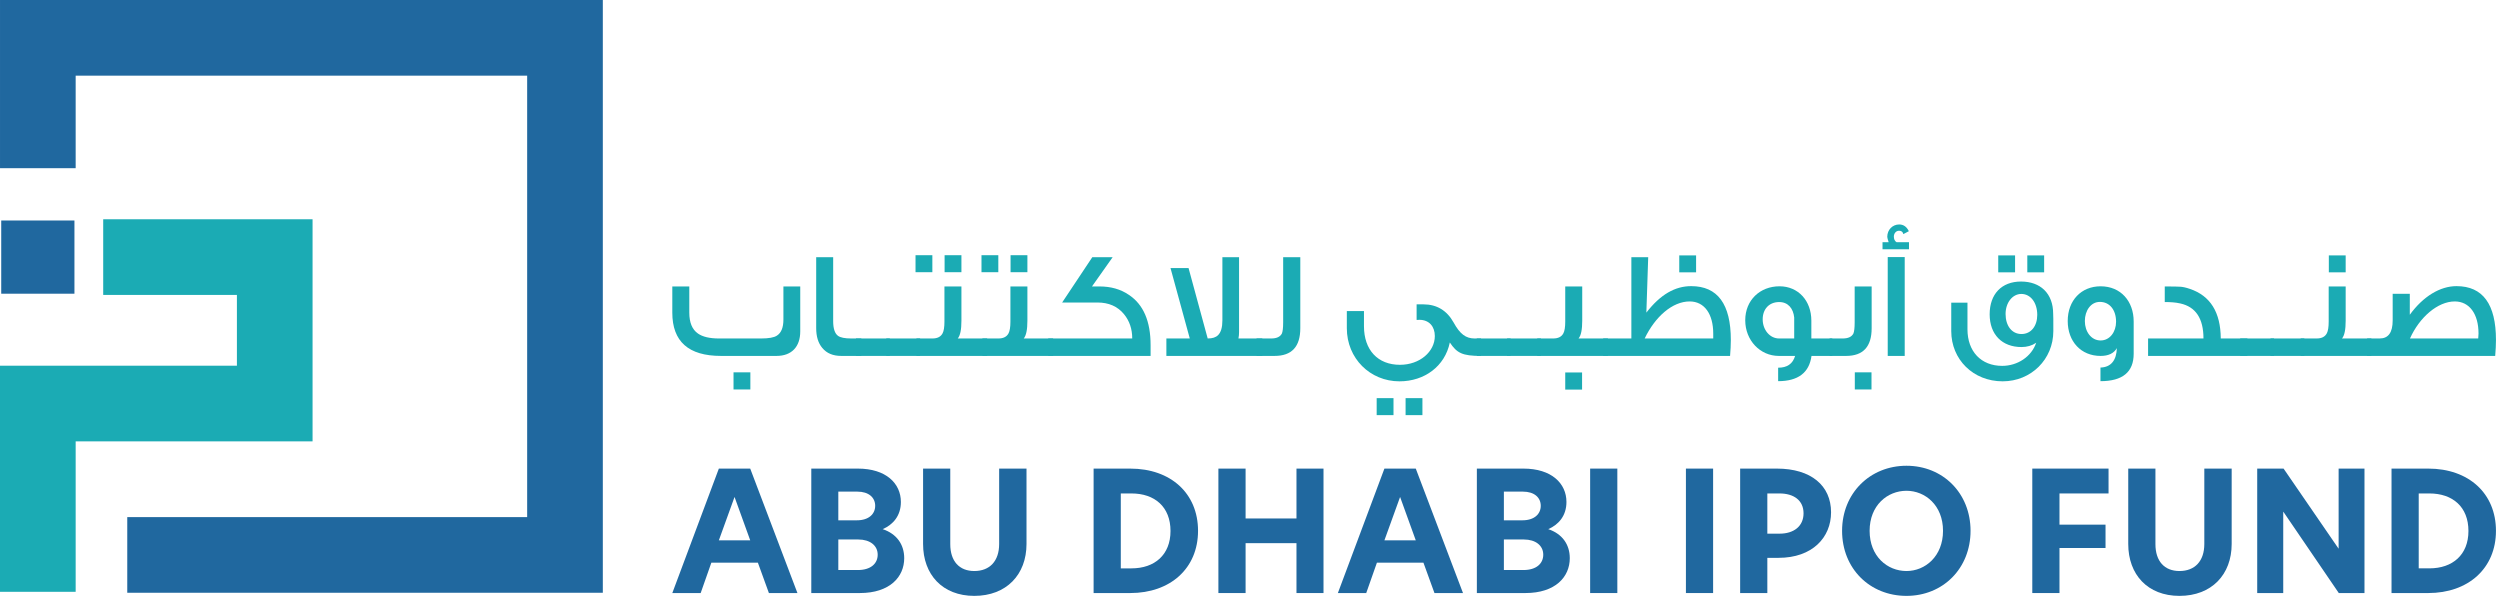
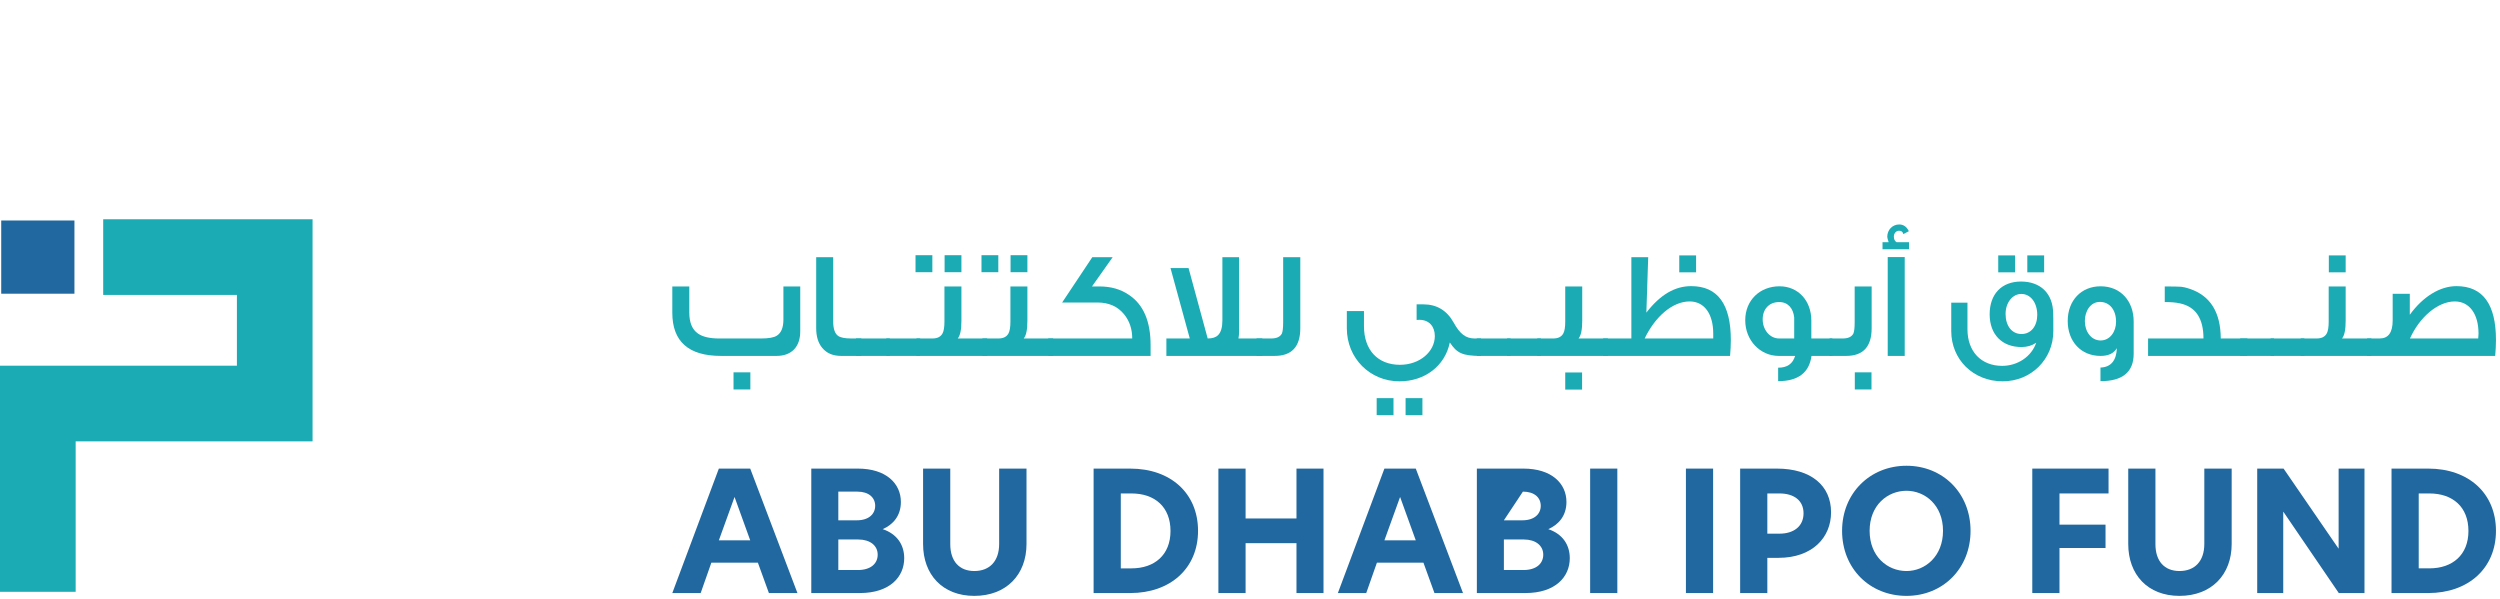
<svg xmlns="http://www.w3.org/2000/svg" width="242px" height="58px" viewBox="0 0 242 58" version="1.1">
  <title>Group</title>
  <g id="Page-1" stroke="none" stroke-width="1" fill="none" fill-rule="evenodd">
    <g id="001-ADIPOF----About-AD-fund---Phase-1" transform="translate(-104, -13)">
      <g id="header-default" transform="translate(0, -1)">
        <g id="Group" transform="translate(104, 14)">
          <path d="M74.43,57.407 L73.364,54.468 L68.859,54.468 L67.825,57.407 L65.08,57.407 L69.585,45.36 L72.621,45.36 L77.192,57.407 L74.43,57.407 Z M69.585,52.304 L72.621,52.304 L71.104,48.105 L69.585,52.304 Z" id="Fill-875" fill="#20689F" />
          <g id="Group-882" transform="translate(78.533, 45.36)" fill="#20689F">
            <path d="M8.995,8.672 C8.995,10.481 7.606,12.047 4.699,12.047 L0,12.047 L0,0 L4.506,0 C7.235,0 8.672,1.437 8.672,3.23 C8.672,4.57 7.913,5.426 6.912,5.862 C8.268,6.314 8.995,7.348 8.995,8.672 L8.995,8.672 Z M2.616,5.006 L4.409,5.006 C5.588,5.006 6.185,4.377 6.185,3.601 C6.185,2.81 5.571,2.229 4.457,2.229 L2.616,2.229 L2.616,5.006 Z M6.427,8.333 C6.427,7.445 5.684,6.863 4.554,6.863 L2.616,6.863 L2.616,9.819 L4.506,9.819 C5.765,9.819 6.427,9.189 6.427,8.333 L6.427,8.333 Z" id="Fill-876" />
            <path d="M10.821,7.299 L10.821,0 L13.453,0 L13.453,7.315 C13.453,8.963 14.325,9.915 15.779,9.915 C17.264,9.915 18.185,8.963 18.185,7.299 L18.185,0 L20.833,0 L20.833,7.299 C20.833,10.255 18.895,12.321 15.779,12.321 C12.694,12.321 10.821,10.255 10.821,7.299" id="Fill-878" />
            <path d="M37.437,6.024 C37.437,9.658 34.756,12.047 30.88,12.047 L27.328,12.047 L27.328,0.001 L30.88,0.001 C34.805,0.001 37.437,2.406 37.437,6.024 L37.437,6.024 Z M29.96,9.658 L30.994,9.658 C33.238,9.658 34.772,8.348 34.772,6.04 C34.772,3.699 33.238,2.406 30.994,2.406 L29.96,2.406 L29.96,9.658 Z" id="Fill-880" />
          </g>
          <polygon id="Fill-883" fill="#20689F" points="125.499 52.578 120.573 52.578 120.573 57.407 117.941 57.407 117.941 45.361 120.573 45.361 120.573 50.188 125.499 50.188 125.499 45.361 128.115 45.361 128.115 57.407 125.499 57.407" />
          <path d="M138.856,57.407 L137.79,54.468 L133.285,54.468 L132.251,57.407 L129.506,57.407 L134.011,45.36 L137.047,45.36 L141.618,57.407 L138.856,57.407 Z M134.011,52.304 L137.047,52.304 L135.529,48.105 L134.011,52.304 Z" id="Fill-884" fill="#20689F" />
-           <path d="M151.955,54.032 C151.955,55.841 150.566,57.407 147.659,57.407 L142.96,57.407 L142.96,45.36 L147.465,45.36 C150.195,45.36 151.632,46.797 151.632,48.59 C151.632,49.93 150.873,50.786 149.872,51.222 C151.228,51.674 151.955,52.708 151.955,54.032 L151.955,54.032 Z M145.576,50.366 L147.368,50.366 C148.547,50.366 149.145,49.737 149.145,48.961 C149.145,48.17 148.531,47.589 147.417,47.589 L145.576,47.589 L145.576,50.366 Z M149.387,53.693 C149.387,52.805 148.644,52.223 147.514,52.223 L145.576,52.223 L145.576,55.179 L147.465,55.179 C148.725,55.179 149.387,54.549 149.387,53.693 L149.387,53.693 Z" id="Fill-885" fill="#20689F" />
+           <path d="M151.955,54.032 C151.955,55.841 150.566,57.407 147.659,57.407 L142.96,57.407 L142.96,45.36 L147.465,45.36 C150.195,45.36 151.632,46.797 151.632,48.59 C151.632,49.93 150.873,50.786 149.872,51.222 C151.228,51.674 151.955,52.708 151.955,54.032 L151.955,54.032 Z M145.576,50.366 L147.368,50.366 C148.547,50.366 149.145,49.737 149.145,48.961 C149.145,48.17 148.531,47.589 147.417,47.589 L145.576,50.366 Z M149.387,53.693 C149.387,52.805 148.644,52.223 147.514,52.223 L145.576,52.223 L145.576,55.179 L147.465,55.179 C148.725,55.179 149.387,54.549 149.387,53.693 L149.387,53.693 Z" id="Fill-885" fill="#20689F" />
          <polygon id="Fill-887" fill="#20689F" points="153.926 57.407 156.558 57.407 156.558 45.36 153.926 45.36" />
          <polygon id="Fill-888" fill="#20689F" points="163.197 57.407 165.829 57.407 165.829 45.36 163.197 45.36" />
          <g id="Group-893" transform="translate(168.446, 45.085)" fill="#20689F">
            <path d="M0,0.275 L3.553,0.275 C6.863,0.275 8.801,1.922 8.801,4.506 C8.801,6.944 6.992,8.914 3.714,8.914 L2.632,8.914 L2.632,12.322 L0,12.322 L0,0.275 Z M6.137,4.602 C6.137,3.343 5.183,2.681 3.811,2.681 L2.632,2.681 L2.632,6.573 L3.827,6.573 C5.183,6.573 6.137,5.862 6.137,4.602 L6.137,4.602 Z" id="Fill-889" />
            <path d="M9.868,6.298 C9.868,2.649 12.581,0 16.102,0 C19.622,0 22.303,2.649 22.303,6.298 C22.303,9.948 19.622,12.596 16.102,12.596 C12.565,12.596 9.868,9.964 9.868,6.298 M19.638,6.298 C19.638,3.827 17.91,2.422 16.102,2.422 C14.261,2.422 12.533,3.827 12.533,6.298 C12.533,8.785 14.261,10.19 16.102,10.19 C17.91,10.19 19.638,8.769 19.638,6.298" id="Fill-891" />
          </g>
          <polygon id="Fill-894" fill="#20689F" points="196.726 45.36 204.107 45.36 204.107 47.766 199.358 47.766 199.358 50.786 203.815 50.786 203.815 53.046 199.358 53.046 199.358 57.407 196.726 57.407" />
          <path d="M206.014,52.659 L206.014,45.36 L208.646,45.36 L208.646,52.675 C208.646,54.323 209.518,55.275 210.972,55.275 C212.457,55.275 213.378,54.323 213.378,52.659 L213.378,45.36 L216.026,45.36 L216.026,52.659 C216.026,55.615 214.088,57.681 210.972,57.681 C207.887,57.681 206.014,55.615 206.014,52.659" id="Fill-895" fill="#20689F" />
          <polygon id="Fill-897" fill="#20689F" points="228.882 57.407 226.395 57.407 221.033 49.542 221.017 49.542 221.017 57.407 218.498 57.407 218.498 45.36 221.05 45.36 226.363 53.095 226.379 53.095 226.379 45.36 228.882 45.36" />
          <g id="Group-904" transform="translate(65.079, 24.898)">
            <path d="M176.53,26.485 C176.53,30.119 173.85,32.509 169.974,32.509 L166.421,32.509 L166.421,20.462 L169.974,20.462 C173.898,20.462 176.53,22.868 176.53,26.485 L176.53,26.485 Z M169.053,30.119 L170.087,30.119 C172.331,30.119 173.866,28.81 173.866,26.501 C173.866,24.16 172.331,22.868 170.087,22.868 L169.053,22.868 L169.053,30.119 Z" id="Fill-898" fill="#20689F" />
            <path d="M12.385,2.83 L12.385,7.185 C12.385,8.666 11.555,9.555 10.089,9.555 L4.711,9.555 C1.571,9.555 0,8.163 0,5.363 L0,2.83 L1.645,2.83 L1.645,5.363 C1.645,6.326 1.926,7.007 2.489,7.392 C2.934,7.704 3.615,7.867 4.519,7.867 L8.578,7.867 C9.333,7.867 9.852,7.778 10.133,7.585 C10.548,7.319 10.755,6.8 10.755,6.044 L10.755,2.83 L12.385,2.83 Z M5.926,12.8 L7.556,12.8 L7.556,11.141 L5.926,11.141 L5.926,12.8 Z" id="Fill-900" fill="#1BABB4" />
            <path d="M18.298,9.555 L16.357,9.555 C15.557,9.555 14.95,9.303 14.52,8.785 C14.12,8.311 13.928,7.674 13.928,6.859 L13.928,-5.68434189e-14 L15.572,-5.68434189e-14 L15.572,6.192 C15.572,6.918 15.735,7.392 16.046,7.614 C16.268,7.777 16.698,7.866 17.32,7.866 L18.298,7.866 L18.298,9.555 Z" id="Fill-902" fill="#1BABB4" />
          </g>
          <polygon id="Fill-905" fill="#1BABB4" points="82.859 34.453 86.133 34.453 86.133 32.764 82.859 32.764" />
          <polygon id="Fill-906" fill="#1BABB4" points="85.792 34.453 89.066 34.453 89.066 32.764 85.792 32.764" />
          <g id="Group-914" transform="translate(88.623, 24.706)" fill="#1BABB4">
            <path d="M0,1.644 L1.629,1.644 L1.629,0 L0,0 L0,1.644 Z M6.932,9.747 L0.088,9.747 L0.088,8.059 L1.629,8.059 C2.117,8.059 2.443,7.896 2.621,7.555 C2.74,7.332 2.799,6.948 2.799,6.429 L2.799,3.022 L4.443,3.022 L4.443,6.34 C4.443,7.214 4.325,7.777 4.088,8.059 L6.932,8.059 L6.932,9.747 Z M2.814,1.644 L4.443,1.644 L4.443,0 L2.814,0 L2.814,1.644 Z" id="Fill-907" />
            <path d="M6.385,1.644 L8.014,1.644 L8.014,0 L6.385,0 L6.385,1.644 Z M13.318,9.747 L6.474,9.747 L6.474,8.059 L8.014,8.059 C8.503,8.059 8.829,7.896 9.007,7.555 C9.125,7.332 9.185,6.948 9.185,6.429 L9.185,3.022 L10.829,3.022 L10.829,6.34 C10.829,7.214 10.71,7.777 10.474,8.059 L13.318,8.059 L13.318,9.747 Z M9.199,1.644 L10.829,1.644 L10.829,0 L9.199,0 L9.199,1.644 Z" id="Fill-909" />
            <path d="M22.755,8.71 L22.755,9.747 L12.845,9.747 L12.845,8.058 L20.977,8.058 C20.977,7.139 20.711,6.355 20.178,5.703 C19.555,4.947 18.696,4.577 17.615,4.577 L14.193,4.577 L17.111,0.192 L19.081,0.192 L17.081,3.022 L17.807,3.022 C18.904,3.022 19.852,3.288 20.652,3.836 C22.059,4.77 22.755,6.384 22.755,8.71" id="Fill-910" />
            <path d="M33.57,9.747 L24.282,9.747 L24.282,8.058 L26.548,8.058 L24.682,1.244 L26.429,1.244 L28.281,8.058 C28.741,8.058 29.067,7.955 29.289,7.732 C29.57,7.451 29.704,6.977 29.704,6.31 L29.704,0.192 L31.318,0.192 L31.318,7.421 C31.318,7.643 31.303,7.851 31.259,8.058 L33.57,8.058 L33.57,9.747 Z" id="Fill-911" />
            <path d="M37.246,7.066 C37.246,8.858 36.416,9.747 34.757,9.747 L33.009,9.747 L33.009,8.059 L34.417,8.059 C34.965,8.059 35.305,7.896 35.468,7.57 C35.542,7.392 35.587,7.037 35.587,6.503 L35.587,0.192 L37.246,0.192 L37.246,7.066 Z" id="Fill-912" />
            <path d="M54.742,8.059 L54.742,9.748 C52.92,9.748 52.401,9.466 51.72,8.444 C51.246,10.755 49.261,12.207 46.846,12.207 C44.002,12.207 41.75,9.985 41.75,7.066 L41.75,5.407 L43.409,5.407 L43.409,6.873 C43.409,9.169 44.742,10.607 46.891,10.607 C48.816,10.607 50.268,9.332 50.268,7.822 C50.268,6.902 49.72,6.252 48.772,6.252 C48.683,6.252 48.594,6.252 48.505,6.266 L48.505,4.755 L49.157,4.755 C50.461,4.755 51.439,5.348 52.09,6.518 C52.698,7.628 53.275,8.059 54.12,8.059 L54.742,8.059 Z M44.639,15.48 L46.268,15.48 L46.268,13.835 L44.639,13.835 L44.639,15.48 Z M47.438,15.48 L49.068,15.48 L49.068,13.835 L47.438,13.835 L47.438,15.48 Z" id="Fill-913" />
          </g>
          <polygon id="Fill-915" fill="#1BABB4" points="142.952 34.453 146.226 34.453 146.226 32.764 142.952 32.764" />
          <polygon id="Fill-916" fill="#1BABB4" points="145.885 34.453 149.159 34.453 149.159 32.764 145.885 32.764" />
          <g id="Group-933" transform="translate(148.804, 21.728)" fill="#1BABB4">
            <path d="M6.844,12.725 L0,12.725 L0,11.036 L1.541,11.036 C2.03,11.036 2.356,10.873 2.533,10.533 C2.652,10.31 2.711,9.925 2.711,9.407 L2.711,6 L4.356,6 L4.356,9.318 C4.356,10.192 4.237,10.755 4,11.036 L6.844,11.036 L6.844,12.725 Z M2.711,15.984 L4.341,15.984 L4.341,14.325 L2.711,14.325 L2.711,15.984 Z" id="Fill-917" />
            <path d="M18.667,12.725 L6.386,12.725 L6.386,11.036 L9.112,11.036 L9.112,3.17 L10.742,3.17 L10.564,8.533 C11.927,6.77 13.349,5.97 14.904,5.97 C17.467,5.97 18.741,7.718 18.741,11.184 C18.741,11.673 18.712,12.177 18.667,12.725 L18.667,12.725 Z M17.037,11.036 L17.037,10.562 C17.037,8.681 16.193,7.451 14.756,7.451 C13.082,7.451 11.408,8.933 10.401,11.036 L17.037,11.036 Z M13.748,4.636 L15.378,4.636 L15.378,2.992 L13.748,2.992 L13.748,4.636 Z" id="Fill-919" />
            <path d="M28.564,12.725 L26.55,12.725 C26.327,14.355 25.246,15.169 23.32,15.169 L23.32,13.866 C24.179,13.866 24.727,13.51 24.964,12.725 L23.379,12.725 C21.587,12.725 20.135,11.229 20.135,9.273 C20.135,7.318 21.572,5.985 23.453,5.985 C25.261,5.985 26.535,7.377 26.535,9.318 L26.535,11.036 L28.564,11.036 L28.564,12.725 Z M24.875,11.036 L24.875,9.006 C24.786,8.132 24.283,7.51 23.424,7.51 C22.446,7.51 21.824,8.192 21.824,9.184 C21.824,10.207 22.52,11.036 23.409,11.036 L24.875,11.036 Z" id="Fill-921" />
            <path d="M32.372,10.044 C32.372,11.836 31.543,12.725 29.898,12.725 L28.298,12.725 L28.298,11.037 L29.558,11.037 C30.106,11.037 30.446,10.874 30.609,10.548 C30.683,10.37 30.728,10.015 30.728,9.481 L30.728,6 L32.372,6 L32.372,10.044 Z M30.742,15.97 L32.357,15.97 L32.357,14.311 L30.742,14.311 L30.742,15.97 Z" id="Fill-923" />
            <path d="M35.987,2.4 L33.424,2.4 L33.424,1.718 L34.017,1.718 C33.928,1.437 33.883,1.274 33.883,1.2 C33.883,0.504 34.402,5.68434189e-14 35.039,5.68434189e-14 C35.454,5.68434189e-14 35.765,0.222 35.972,0.652 L35.439,0.933 C35.394,0.711 35.246,0.608 35.024,0.608 C34.713,0.608 34.521,0.889 34.521,1.17 C34.521,1.422 34.609,1.615 34.787,1.718 L35.987,1.718 L35.987,2.4 Z M33.928,12.725 L35.572,12.725 L35.572,3.155 L33.928,3.155 L33.928,12.725 Z" id="Fill-925" />
            <path d="M49.958,10.325 C49.958,13.051 47.81,15.184 45.055,15.184 C42.195,15.184 40.077,13.065 40.077,10.325 L40.077,7.569 L41.647,7.569 L41.647,10.147 C41.647,12.295 42.966,13.688 45.01,13.688 C46.506,13.688 47.854,12.784 48.299,11.451 C47.884,11.732 47.41,11.866 46.877,11.866 C44.995,11.866 43.795,10.651 43.795,8.696 C43.795,6.74 44.951,5.525 46.832,5.525 C48.714,5.525 49.943,6.681 49.943,8.651 C49.958,8.725 49.958,9.288 49.958,10.325 L49.958,10.325 Z M44.625,4.636 L46.255,4.636 L46.255,2.992 L44.625,2.992 L44.625,4.636 Z M48.402,8.755 C48.402,7.54 47.736,6.725 46.862,6.725 C46.003,6.725 45.336,7.569 45.336,8.666 C45.336,9.792 45.928,10.606 46.877,10.606 C47.81,10.606 48.402,9.822 48.402,8.755 L48.402,8.755 Z M47.439,4.636 L49.069,4.636 L49.069,2.992 L47.439,2.992 L47.439,4.636 Z" id="Fill-927" />
            <path d="M57.736,12.518 C57.736,14.281 56.669,15.17 54.521,15.17 L54.521,13.851 C55.558,13.822 56.077,13.126 56.106,11.97 C55.825,12.474 55.292,12.726 54.536,12.726 C52.625,12.726 51.351,11.318 51.351,9.348 C51.351,7.348 52.669,5.985 54.536,5.985 C56.491,5.985 57.736,7.437 57.736,9.392 L57.736,12.518 Z M56.032,9.422 C56.032,8.267 55.41,7.496 54.462,7.496 C53.588,7.496 53.01,8.341 53.01,9.348 C53.01,10.385 53.632,11.229 54.536,11.229 C55.425,11.229 56.032,10.4 56.032,9.422 L56.032,9.422 Z" id="Fill-929" />
            <path d="M68.744,12.725 L59.13,12.725 L59.13,11.036 L64.492,11.036 C64.492,9.095 63.737,7.97 62.24,7.644 C61.781,7.54 61.278,7.51 60.744,7.51 L60.744,6 C61.559,6 62.078,6.014 62.285,6.029 C62.493,6.044 62.789,6.103 63.174,6.236 C65.159,6.903 66.151,8.503 66.166,11.036 L68.744,11.036 L68.744,12.725 Z" id="Fill-931" />
          </g>
          <polygon id="Fill-934" fill="#1BABB4" points="216.853 34.453 220.127 34.453 220.127 32.764 216.853 32.764" />
          <polygon id="Fill-935" fill="#1BABB4" points="219.787 34.453 223.061 34.453 223.061 32.764 219.787 32.764" />
          <g id="Group-940" transform="translate(222.706, 24.72)" fill="#1BABB4">
            <path d="M6.844,9.733 L0,9.733 L0,8.044 L1.541,8.044 C2.03,8.044 2.355,7.881 2.533,7.541 C2.652,7.318 2.711,6.933 2.711,6.415 L2.711,3.008 L4.355,3.008 L4.355,6.326 C4.355,7.2 4.237,7.763 4,8.044 L6.844,8.044 L6.844,9.733 Z M2.725,1.644 L4.355,1.644 L4.355,-5.68434189e-14 L2.725,-5.68434189e-14 L2.725,1.644 Z" id="Fill-936" />
            <path d="M18.829,9.733 L6.431,9.733 L6.431,8.044 L7.644,8.044 C8.489,8.044 8.905,7.467 8.905,6.296 L8.905,3.718 L10.563,3.718 L10.563,5.748 C11.852,3.971 13.496,2.978 15.082,2.978 C17.63,2.978 18.904,4.726 18.904,8.192 C18.904,8.681 18.875,9.185 18.829,9.733 L18.829,9.733 Z M17.186,8.044 L17.215,7.57 C17.215,5.659 16.326,4.459 14.918,4.459 C13.259,4.459 11.496,6 10.579,8.044 L17.186,8.044 Z" id="Fill-938" />
          </g>
-           <polygon id="Fill-941" fill="#20689F" points="58.353 57.379 12.319 57.379 12.319 50.056 51.029 50.056 51.029 7.324 7.324 7.324 7.324 16.281 0.001 16.281 0.001 0 58.353 0" />
          <polygon id="Fill-942" fill="#1BABB4" points="7.324 57.287 0 57.287 0 35.4 22.933 35.4 22.933 28.549 9.99 28.549 9.99 21.225 30.256 21.225 30.256 42.724 7.324 42.724" />
          <polygon id="Fill-943" fill="#20689F" points="0.119 28.431 7.206 28.431 7.206 21.344 0.119 21.344" />
        </g>
      </g>
    </g>
  </g>
</svg>